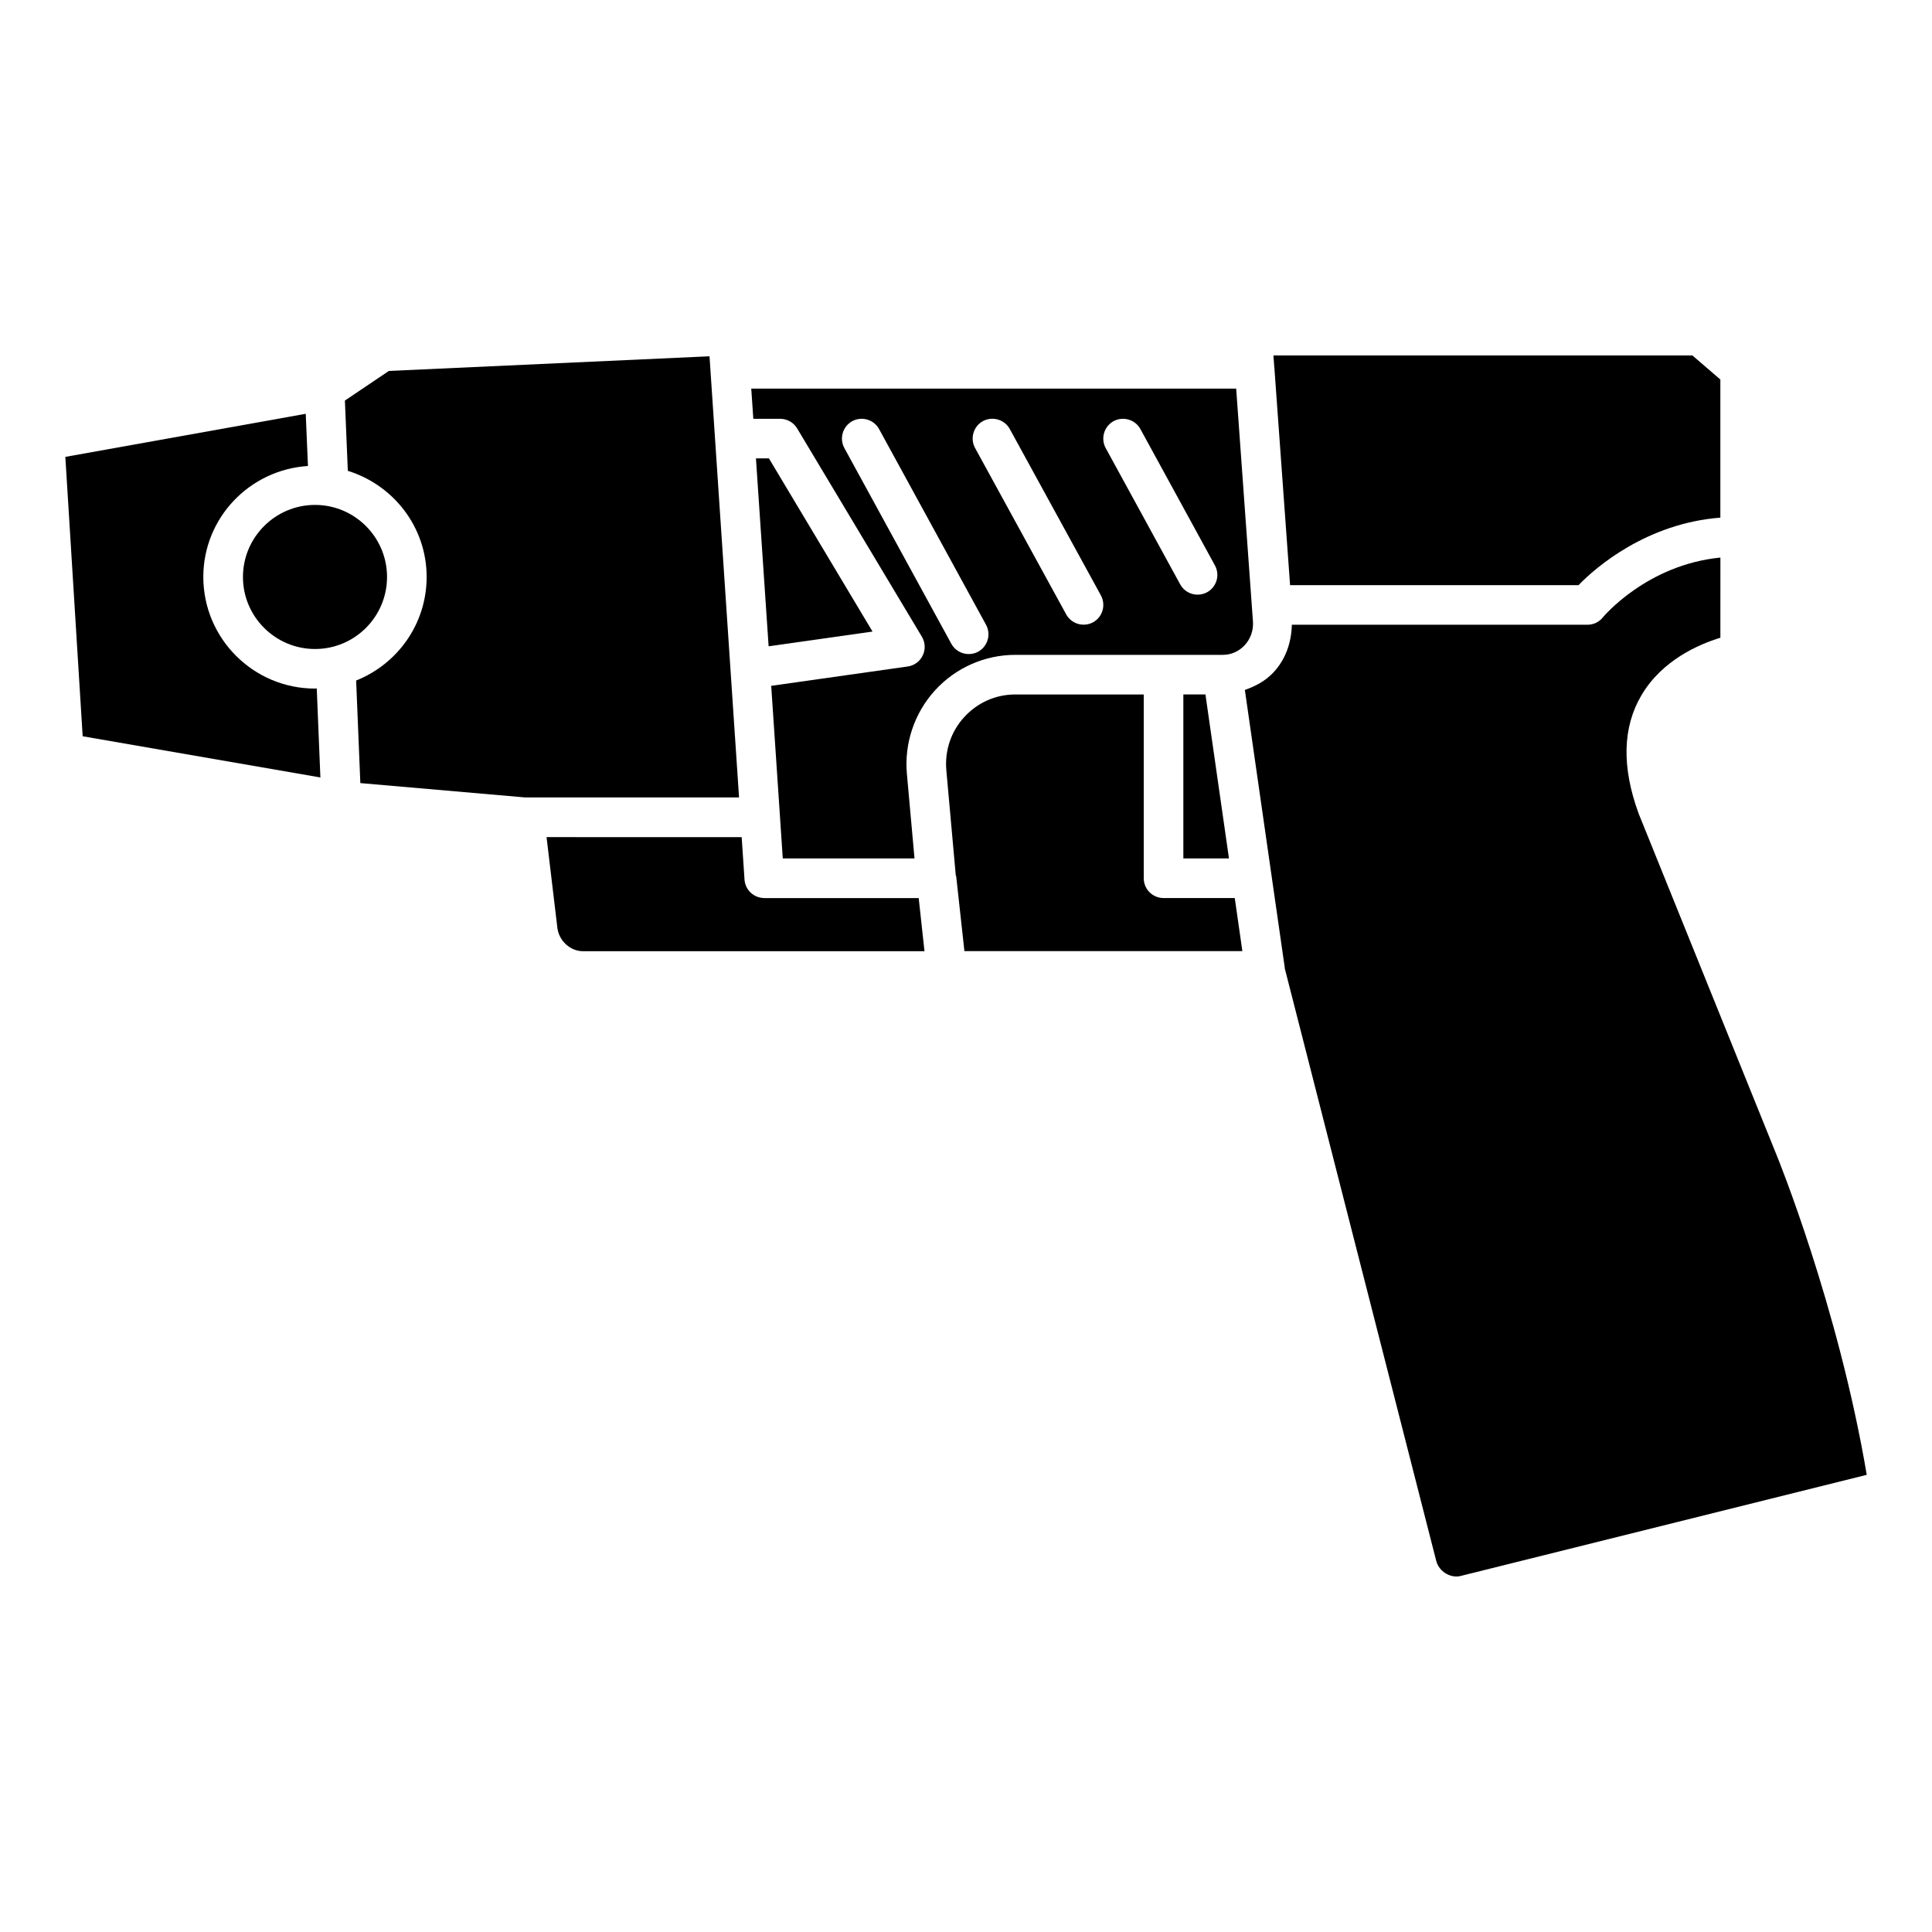
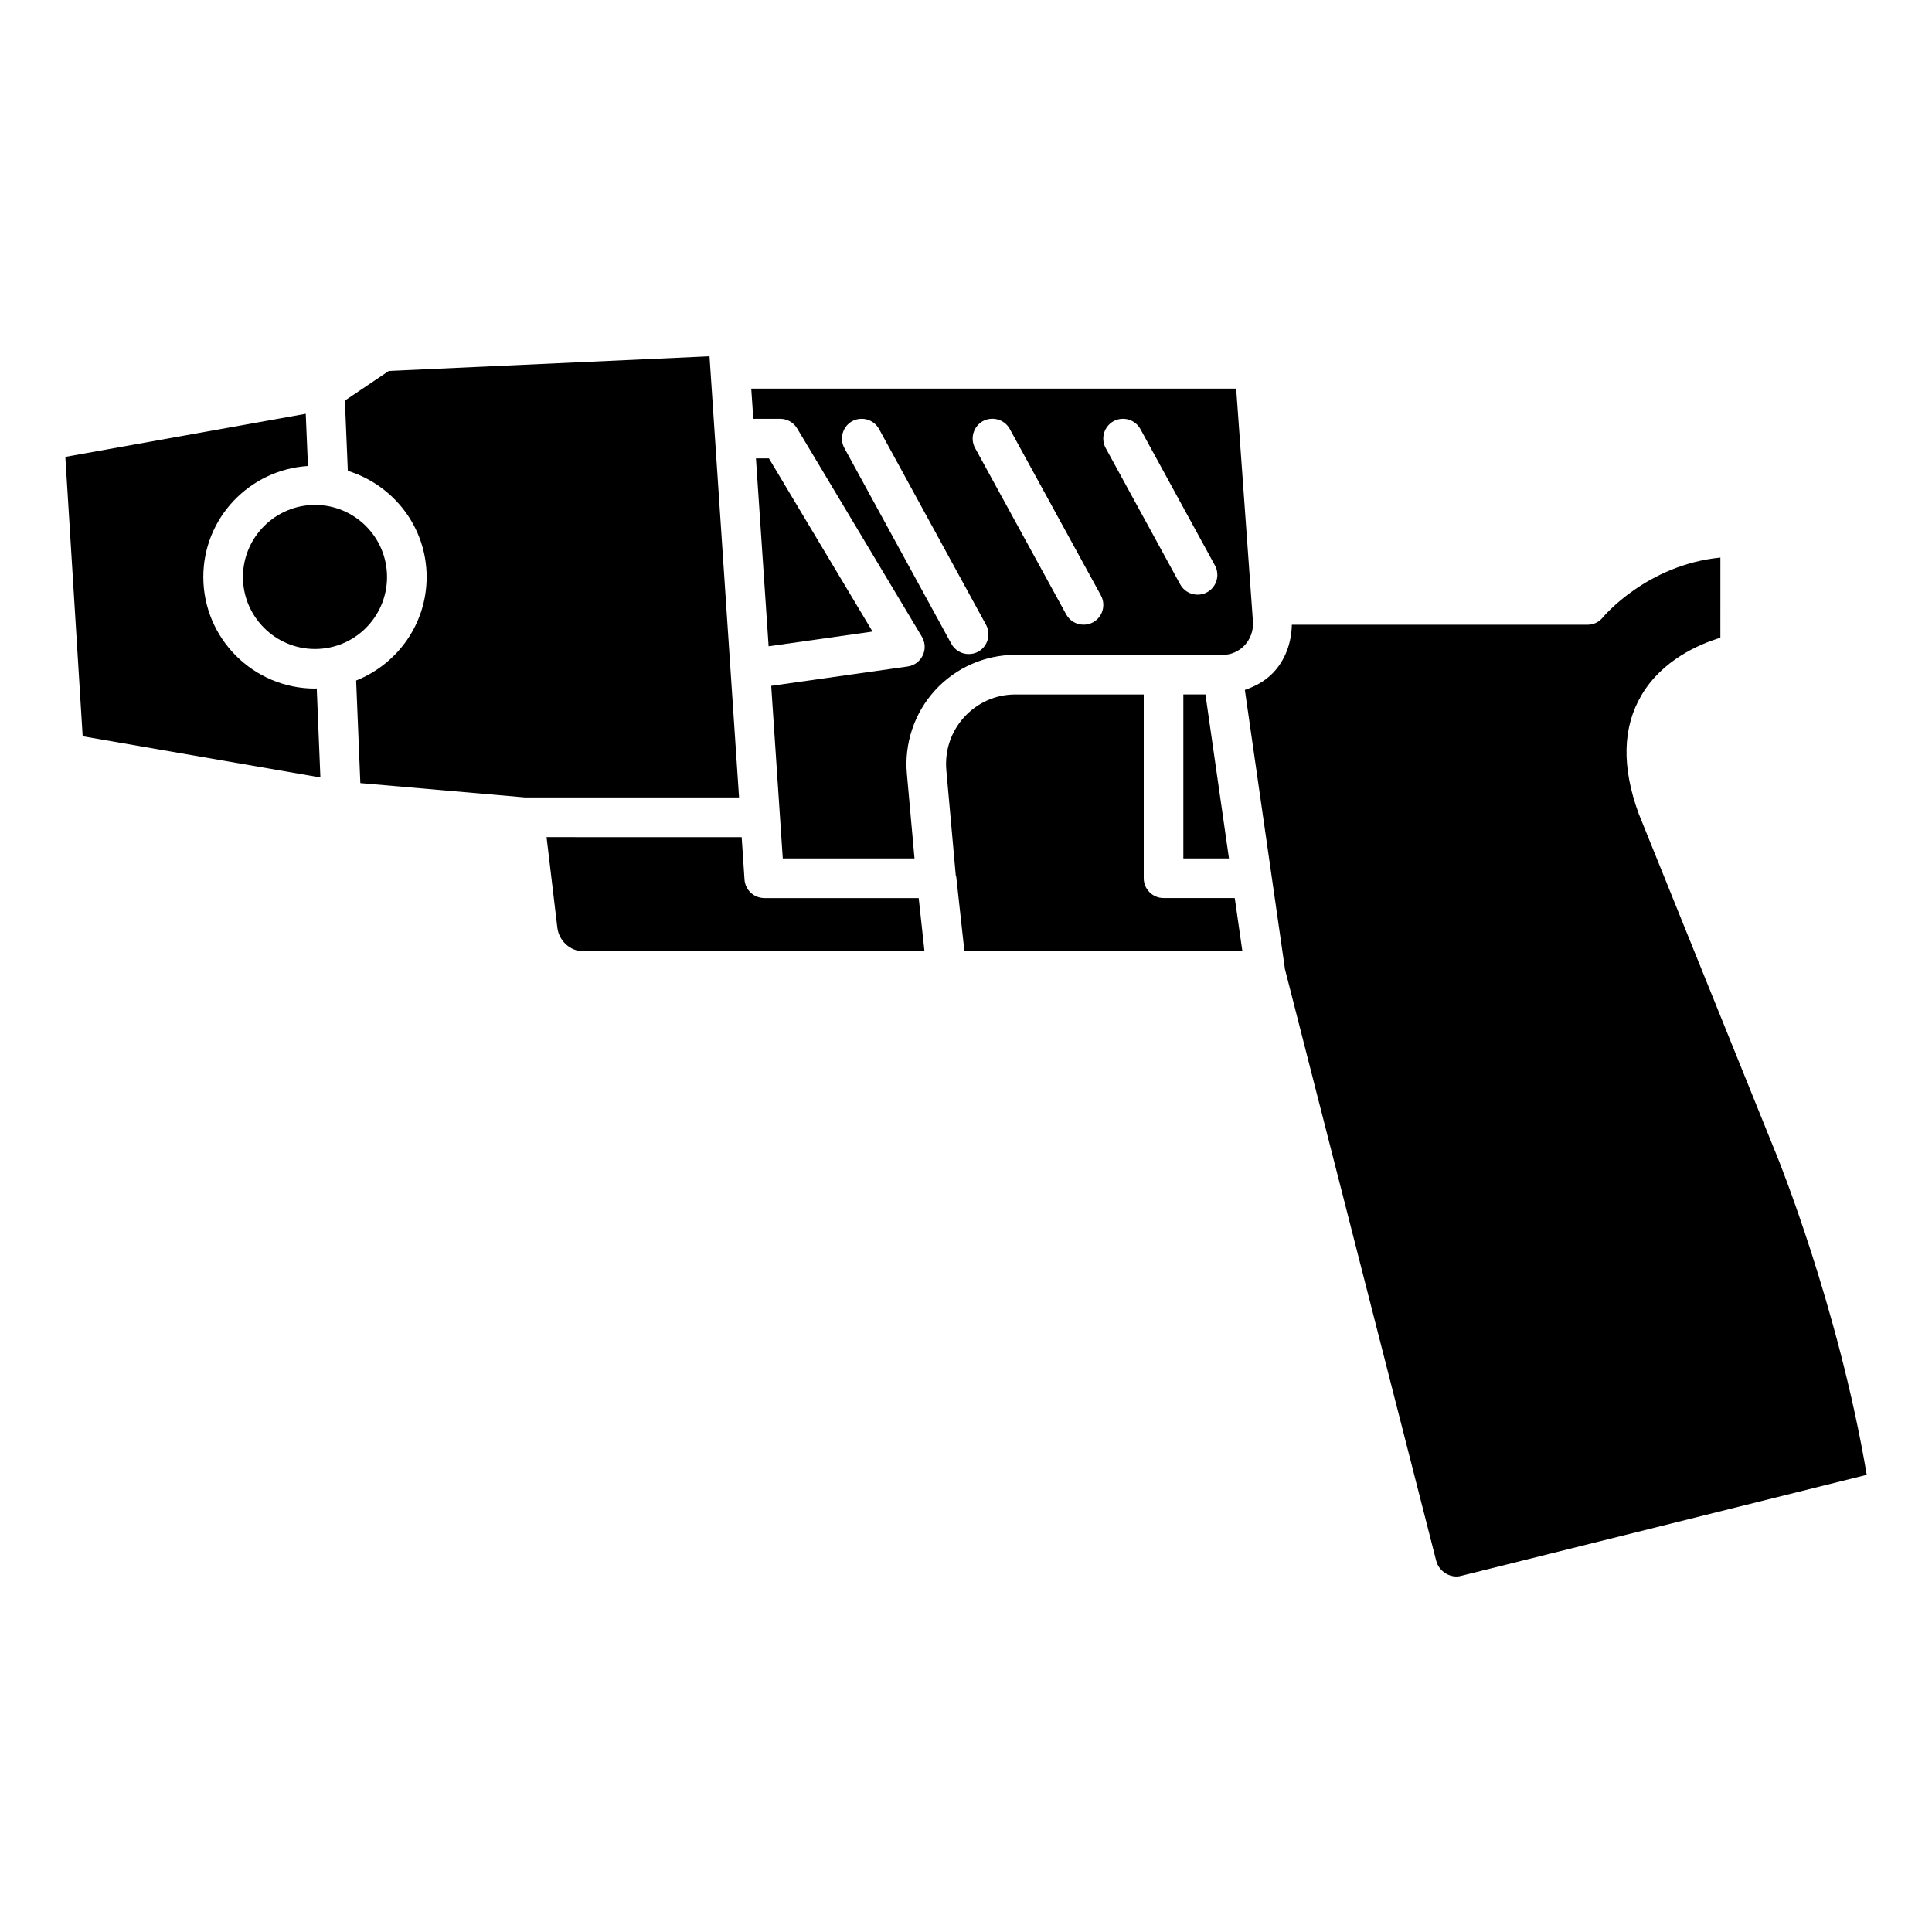
<svg xmlns="http://www.w3.org/2000/svg" fill="#000000" width="800px" height="800px" version="1.1" viewBox="144 144 512 512">
  <g>
    <path d="m452.35 381.99c-2.898 0-5.246-2.352-5.246-5.246v-48.703h-34.027c-5.207 0-10.012 2.141-13.539 5.984-3.527 3.859-5.207 8.898-4.746 14.125l2.5 27.855c0 0.062 0.082 0.105 0.105 0.168l2.184 19.879h73.66l-2.016-14.066z" />
    <path d="m375.23 311.37-27.457-45.891h-3.441l3.359 49.793z" />
    <path d="m346.55 381.99c-2.769 0-5.059-2.141-5.246-4.891l-0.754-11.25-51.707-0.004 2.856 23.953c0.379 3.484 3.402 6.277 6.758 6.277h90.539l-1.531-14.066h-40.914z" />
    <path d="m332.03 238.42-84.977 3.883-11.652 7.852 0.777 18.621c12.051 3.738 20.887 14.863 20.887 28.129 0 12.469-7.766 23.09-18.684 27.438l1.113 27.184 43.664 3.801h56.699z" />
-     <path d="m481.79 241.74c0 0.043-0.043 0.043-0.043 0.082l4.137 57.246h76.453c4.535-4.746 18.117-16.395 37.574-17.887v-36.605l-7.41-6.383h-111.03l0.25 3.422c0.023 0.062 0.066 0.086 0.066 0.125z" />
    <path d="m246.57 296.91c0-10.539-8.566-19.102-19.082-19.102s-19.102 8.566-19.102 19.102c0 10.516 8.566 19.082 19.102 19.082 10.539 0 19.082-8.566 19.082-19.082z" />
    <path d="m227.48 326.48c-16.312 0-29.598-13.266-29.598-29.578 0-15.68 12.281-28.422 27.73-29.41l-0.586-13.832-63.711 11.418 4.594 74.039 63 10.918-0.965-23.598c-0.148 0-0.316 0.043-0.465 0.043z" />
    <path d="m471.6 246.99h-128.51l0.547 7.996h7.117c1.848 0 3.547 0.965 4.492 2.539l33.062 55.211c0.902 1.512 0.988 3.379 0.23 4.953-0.754 1.594-2.246 2.688-3.988 2.938l-36.172 5.125 3.066 45.742h34.91l-2.016-22.398c-0.734-8.082 1.996-16.164 7.453-22.148 5.457-5.984 13.203-9.406 21.285-9.406h55c2.164 0 4.176-0.883 5.711-2.477 1.594-1.699 2.394-3.926 2.266-6.254zm-68.371 69.715c-0.797 0.441-1.68 0.629-2.519 0.629-1.848 0-3.652-0.988-4.598-2.731l-28.34-51.852c-1.387-2.539-0.461-5.731 2.078-7.137 2.539-1.363 5.731-0.441 7.117 2.098l28.34 51.852c1.387 2.543 0.461 5.734-2.078 7.141zm30.438-7.789c-0.797 0.441-1.66 0.629-2.519 0.629-1.848 0-3.652-0.988-4.598-2.731l-24.141-44.082c-1.387-2.539-0.461-5.731 2.078-7.137 2.519-1.344 5.731-0.441 7.117 2.098l24.141 44.082c1.387 2.562 0.465 5.754-2.078 7.141zm30.211-7.957c-0.797 0.441-1.68 0.629-2.519 0.629-1.848 0-3.652-0.988-4.598-2.731l-19.734-36.105c-1.387-2.539-0.461-5.731 2.078-7.137 2.539-1.363 5.731-0.441 7.117 2.098l19.734 36.105c1.406 2.543 0.48 5.734-2.078 7.141z" />
-     <path d="m457.6 328.04v43.453h12.09l-6.234-43.453z" />
+     <path d="m457.6 328.04v43.453h12.09l-6.234-43.453" />
    <path d="m578.26 359.61c-4.535-12.387-4.262-22.902 0.754-31.383 5.481-9.301 15.242-13.496 20.906-15.219l0.004-21.246c-19.5 1.91-31.004 15.66-31.133 15.828-0.988 1.258-2.5 1.973-4.094 1.973h-78.344c-0.105 4.746-1.699 9.301-4.934 12.699-2.121 2.227-4.723 3.609-7.516 4.578l10.578 73.621c0 0.043-0.043 0.062-0.02 0.105l40.156 157.08c0.355 1.387 1.281 2.582 2.562 3.359 1.258 0.734 2.707 0.988 4.051 0.609l107.48-26.766c-7.559-44.734-23.723-84.348-23.891-84.746z" />
  </g>
</svg>